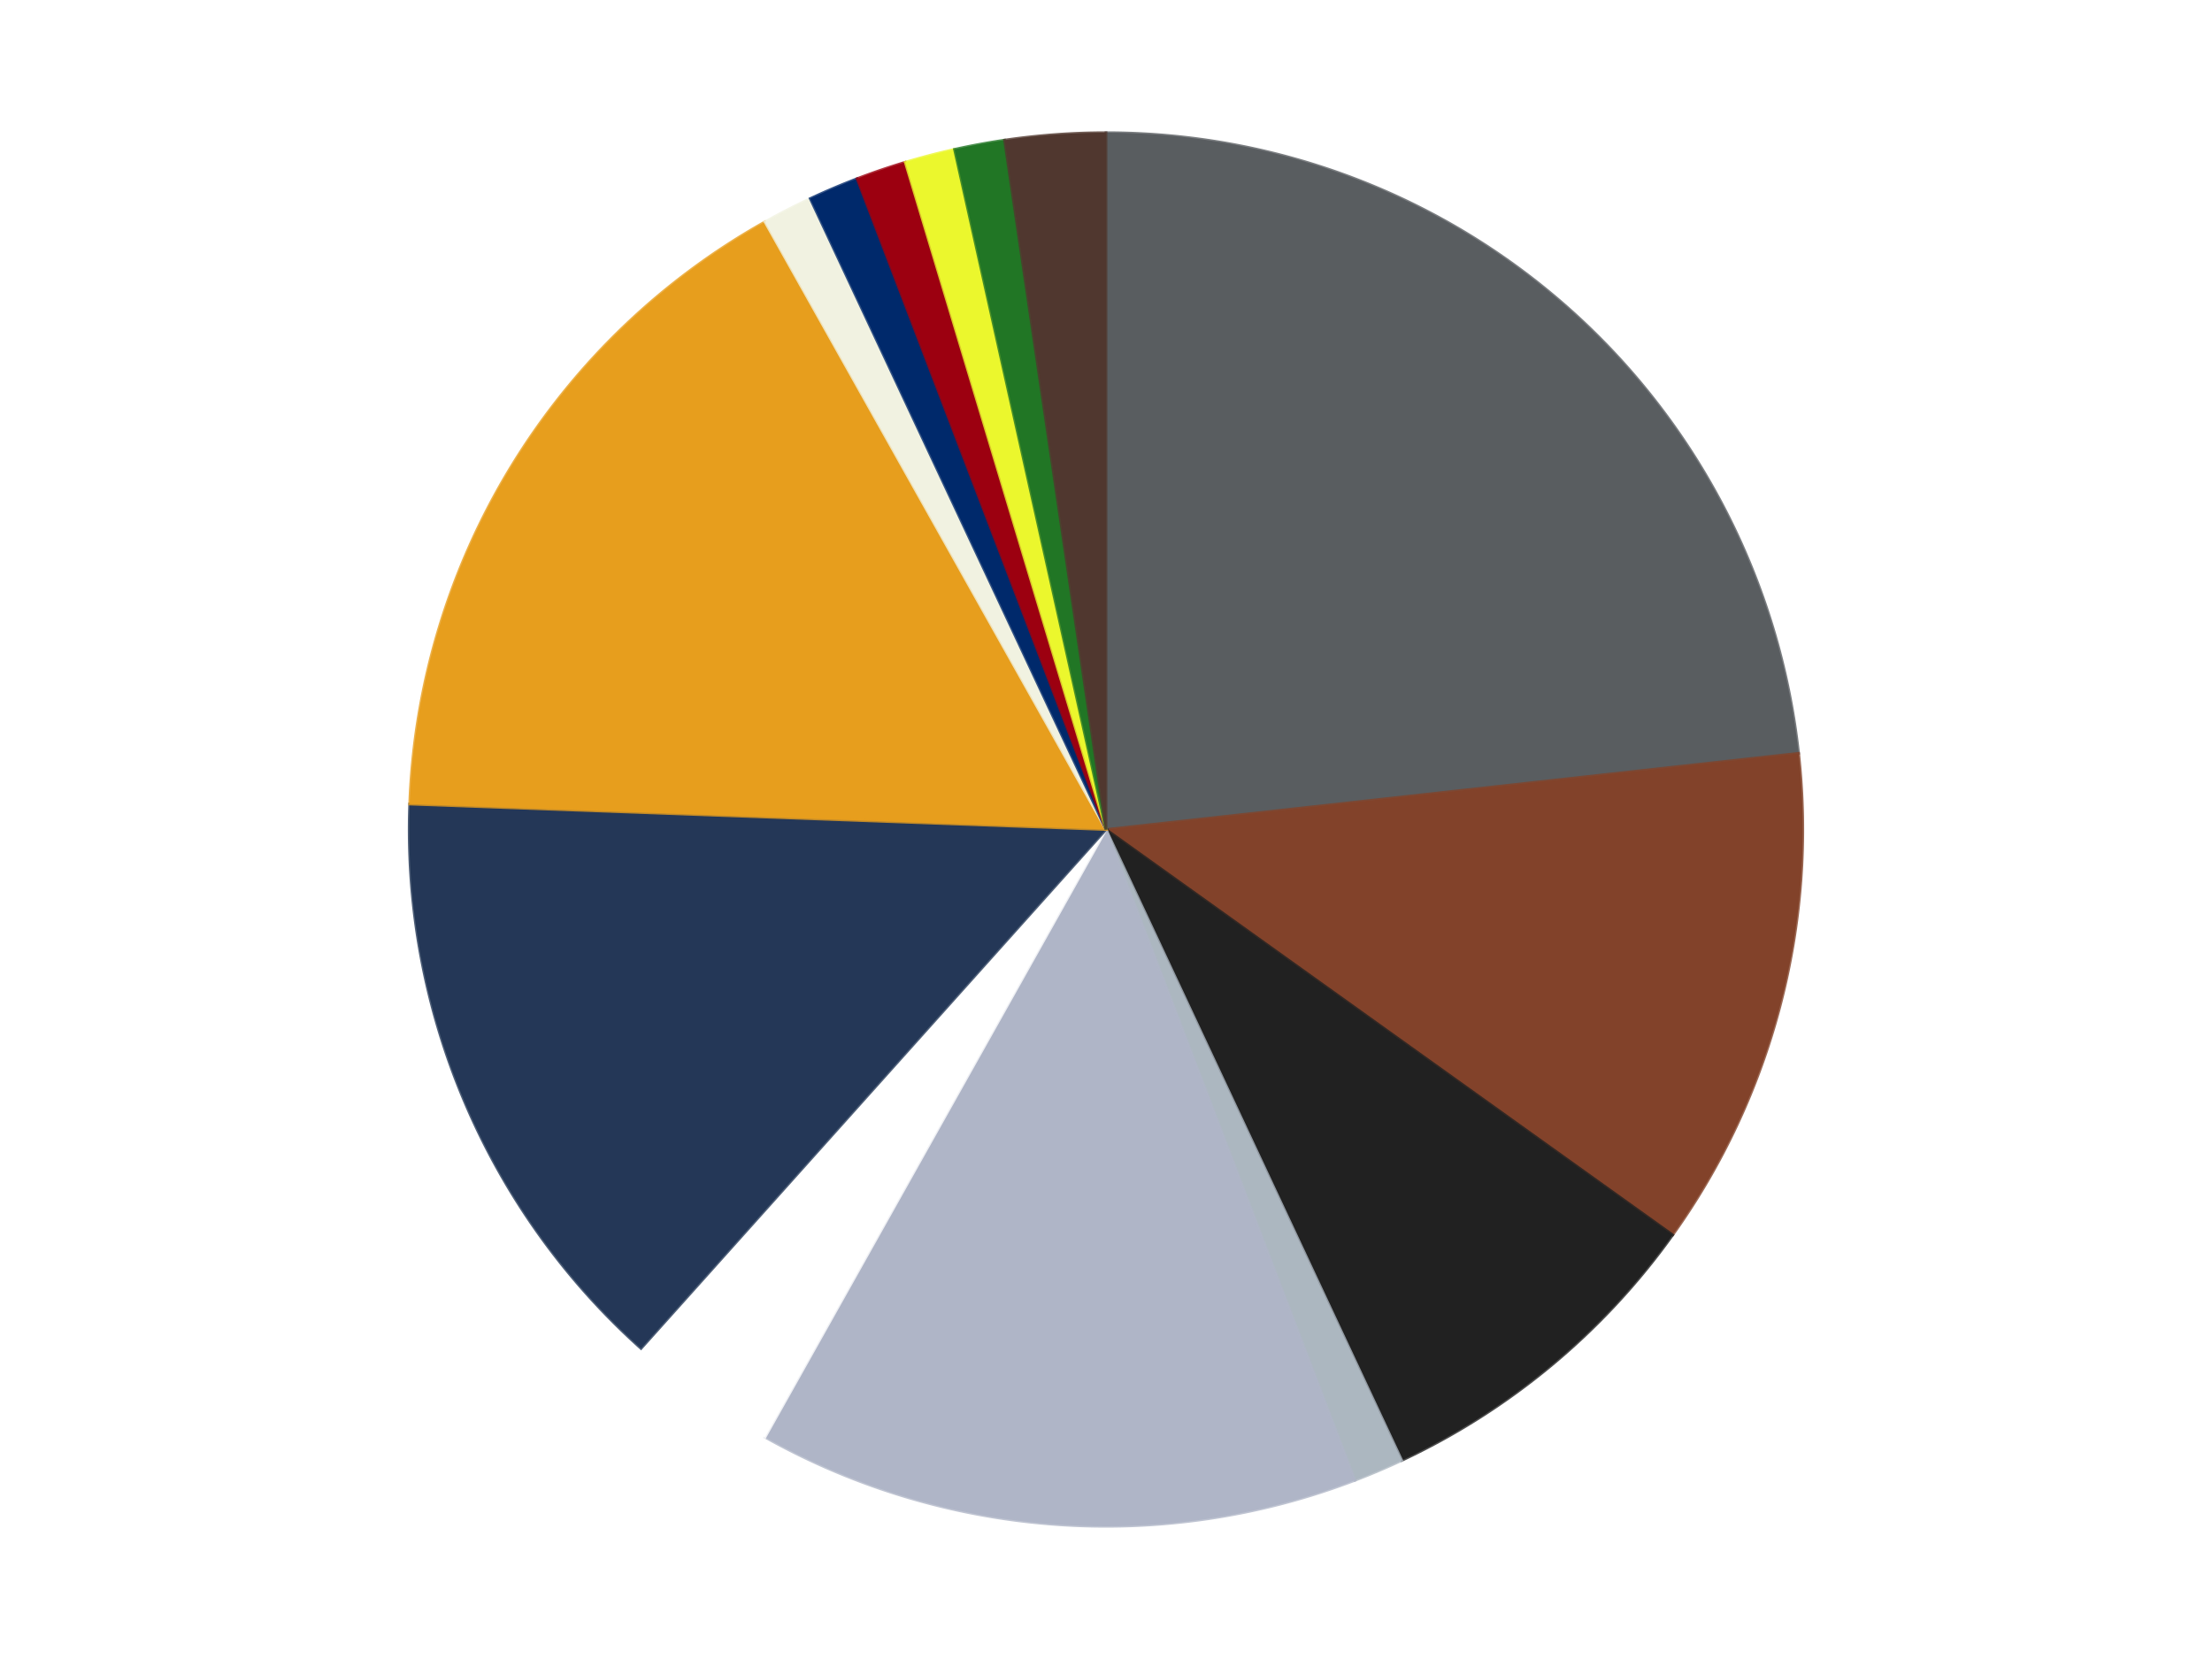
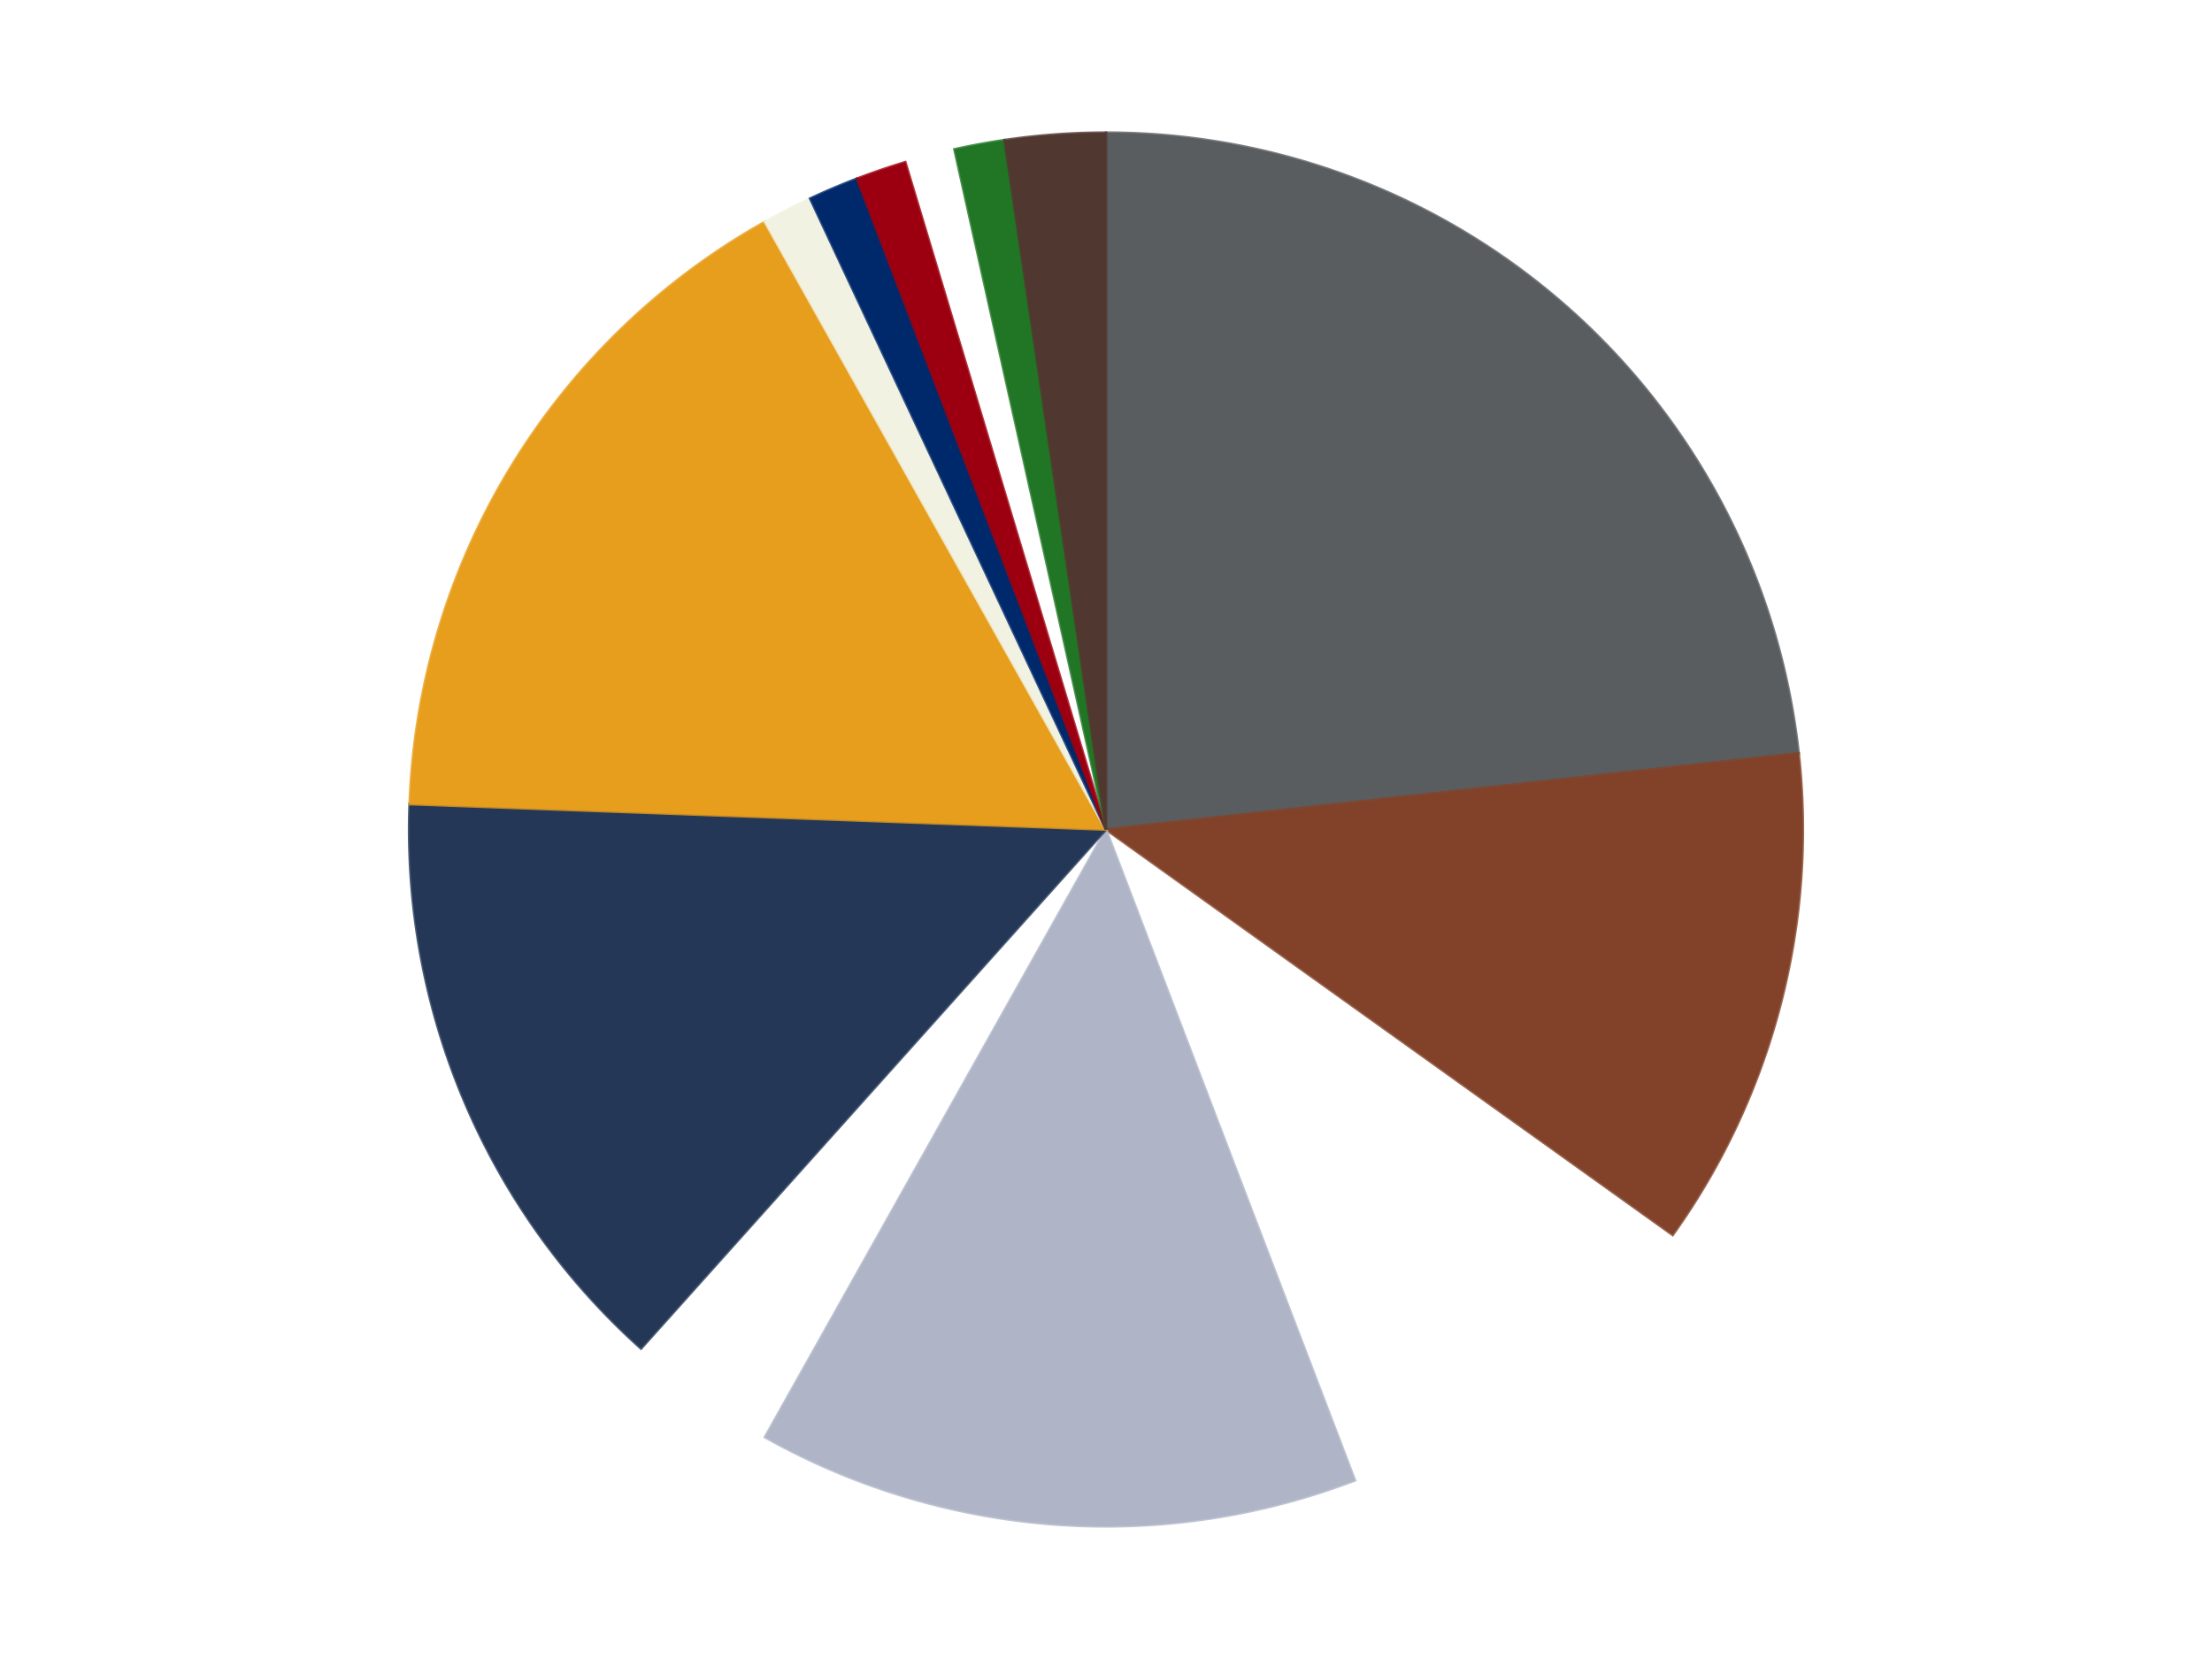
<svg xmlns="http://www.w3.org/2000/svg" xmlns:xlink="http://www.w3.org/1999/xlink" id="chart-32d80872-1b72-4317-97e0-dccee748797b" class="pygal-chart" viewBox="0 0 800 600">
  <defs>
    <style type="text/css">#chart-32d80872-1b72-4317-97e0-dccee748797b{-webkit-user-select:none;-webkit-font-smoothing:antialiased;font-family:Consolas,"Liberation Mono",Menlo,Courier,monospace}#chart-32d80872-1b72-4317-97e0-dccee748797b .title{font-family:Consolas,"Liberation Mono",Menlo,Courier,monospace;font-size:16px}#chart-32d80872-1b72-4317-97e0-dccee748797b .legends .legend text{font-family:Consolas,"Liberation Mono",Menlo,Courier,monospace;font-size:14px}#chart-32d80872-1b72-4317-97e0-dccee748797b .axis text{font-family:Consolas,"Liberation Mono",Menlo,Courier,monospace;font-size:10px}#chart-32d80872-1b72-4317-97e0-dccee748797b .axis text.major{font-family:Consolas,"Liberation Mono",Menlo,Courier,monospace;font-size:10px}#chart-32d80872-1b72-4317-97e0-dccee748797b .text-overlay text.value{font-family:Consolas,"Liberation Mono",Menlo,Courier,monospace;font-size:16px}#chart-32d80872-1b72-4317-97e0-dccee748797b .text-overlay text.label{font-family:Consolas,"Liberation Mono",Menlo,Courier,monospace;font-size:10px}#chart-32d80872-1b72-4317-97e0-dccee748797b .tooltip{font-family:Consolas,"Liberation Mono",Menlo,Courier,monospace;font-size:14px}#chart-32d80872-1b72-4317-97e0-dccee748797b text.no_data{font-family:Consolas,"Liberation Mono",Menlo,Courier,monospace;font-size:64px}
#chart-32d80872-1b72-4317-97e0-dccee748797b{background-color:transparent}#chart-32d80872-1b72-4317-97e0-dccee748797b path,#chart-32d80872-1b72-4317-97e0-dccee748797b line,#chart-32d80872-1b72-4317-97e0-dccee748797b rect,#chart-32d80872-1b72-4317-97e0-dccee748797b circle{-webkit-transition:150ms;-moz-transition:150ms;transition:150ms}#chart-32d80872-1b72-4317-97e0-dccee748797b .graph &gt; .background{fill:transparent}#chart-32d80872-1b72-4317-97e0-dccee748797b .plot &gt; .background{fill:transparent}#chart-32d80872-1b72-4317-97e0-dccee748797b .graph{fill:rgba(0,0,0,.87)}#chart-32d80872-1b72-4317-97e0-dccee748797b text.no_data{fill:rgba(0,0,0,1)}#chart-32d80872-1b72-4317-97e0-dccee748797b .title{fill:rgba(0,0,0,1)}#chart-32d80872-1b72-4317-97e0-dccee748797b .legends .legend text{fill:rgba(0,0,0,.87)}#chart-32d80872-1b72-4317-97e0-dccee748797b .legends .legend:hover text{fill:rgba(0,0,0,1)}#chart-32d80872-1b72-4317-97e0-dccee748797b .axis .line{stroke:rgba(0,0,0,1)}#chart-32d80872-1b72-4317-97e0-dccee748797b .axis .guide.line{stroke:rgba(0,0,0,.54)}#chart-32d80872-1b72-4317-97e0-dccee748797b .axis .major.line{stroke:rgba(0,0,0,.87)}#chart-32d80872-1b72-4317-97e0-dccee748797b .axis text.major{fill:rgba(0,0,0,1)}#chart-32d80872-1b72-4317-97e0-dccee748797b .axis.y .guides:hover .guide.line,#chart-32d80872-1b72-4317-97e0-dccee748797b .line-graph .axis.x .guides:hover .guide.line,#chart-32d80872-1b72-4317-97e0-dccee748797b .stackedline-graph .axis.x .guides:hover .guide.line,#chart-32d80872-1b72-4317-97e0-dccee748797b .xy-graph .axis.x .guides:hover .guide.line{stroke:rgba(0,0,0,1)}#chart-32d80872-1b72-4317-97e0-dccee748797b .axis .guides:hover text{fill:rgba(0,0,0,1)}#chart-32d80872-1b72-4317-97e0-dccee748797b .reactive{fill-opacity:1.0;stroke-opacity:.8;stroke-width:1}#chart-32d80872-1b72-4317-97e0-dccee748797b .ci{stroke:rgba(0,0,0,.87)}#chart-32d80872-1b72-4317-97e0-dccee748797b .reactive.active,#chart-32d80872-1b72-4317-97e0-dccee748797b .active .reactive{fill-opacity:0.6;stroke-opacity:.9;stroke-width:4}#chart-32d80872-1b72-4317-97e0-dccee748797b .ci .reactive.active{stroke-width:1.5}#chart-32d80872-1b72-4317-97e0-dccee748797b .series text{fill:rgba(0,0,0,1)}#chart-32d80872-1b72-4317-97e0-dccee748797b .tooltip rect{fill:transparent;stroke:rgba(0,0,0,1);-webkit-transition:opacity 150ms;-moz-transition:opacity 150ms;transition:opacity 150ms}#chart-32d80872-1b72-4317-97e0-dccee748797b .tooltip .label{fill:rgba(0,0,0,.87)}#chart-32d80872-1b72-4317-97e0-dccee748797b .tooltip .label{fill:rgba(0,0,0,.87)}#chart-32d80872-1b72-4317-97e0-dccee748797b .tooltip .legend{font-size:.8em;fill:rgba(0,0,0,.54)}#chart-32d80872-1b72-4317-97e0-dccee748797b .tooltip .x_label{font-size:.6em;fill:rgba(0,0,0,1)}#chart-32d80872-1b72-4317-97e0-dccee748797b .tooltip .xlink{font-size:.5em;text-decoration:underline}#chart-32d80872-1b72-4317-97e0-dccee748797b .tooltip .value{font-size:1.5em}#chart-32d80872-1b72-4317-97e0-dccee748797b .bound{font-size:.5em}#chart-32d80872-1b72-4317-97e0-dccee748797b .max-value{font-size:.75em;fill:rgba(0,0,0,.54)}#chart-32d80872-1b72-4317-97e0-dccee748797b .map-element{fill:transparent;stroke:rgba(0,0,0,.54) !important}#chart-32d80872-1b72-4317-97e0-dccee748797b .map-element .reactive{fill-opacity:inherit;stroke-opacity:inherit}#chart-32d80872-1b72-4317-97e0-dccee748797b .color-0,#chart-32d80872-1b72-4317-97e0-dccee748797b .color-0 a:visited{stroke:#F44336;fill:#F44336}#chart-32d80872-1b72-4317-97e0-dccee748797b .color-1,#chart-32d80872-1b72-4317-97e0-dccee748797b .color-1 a:visited{stroke:#3F51B5;fill:#3F51B5}#chart-32d80872-1b72-4317-97e0-dccee748797b .color-2,#chart-32d80872-1b72-4317-97e0-dccee748797b .color-2 a:visited{stroke:#009688;fill:#009688}#chart-32d80872-1b72-4317-97e0-dccee748797b .color-3,#chart-32d80872-1b72-4317-97e0-dccee748797b .color-3 a:visited{stroke:#FFC107;fill:#FFC107}#chart-32d80872-1b72-4317-97e0-dccee748797b .color-4,#chart-32d80872-1b72-4317-97e0-dccee748797b .color-4 a:visited{stroke:#FF5722;fill:#FF5722}#chart-32d80872-1b72-4317-97e0-dccee748797b .color-5,#chart-32d80872-1b72-4317-97e0-dccee748797b .color-5 a:visited{stroke:#9C27B0;fill:#9C27B0}#chart-32d80872-1b72-4317-97e0-dccee748797b .color-6,#chart-32d80872-1b72-4317-97e0-dccee748797b .color-6 a:visited{stroke:#03A9F4;fill:#03A9F4}#chart-32d80872-1b72-4317-97e0-dccee748797b .color-7,#chart-32d80872-1b72-4317-97e0-dccee748797b .color-7 a:visited{stroke:#8BC34A;fill:#8BC34A}#chart-32d80872-1b72-4317-97e0-dccee748797b .color-8,#chart-32d80872-1b72-4317-97e0-dccee748797b .color-8 a:visited{stroke:#FF9800;fill:#FF9800}#chart-32d80872-1b72-4317-97e0-dccee748797b .color-9,#chart-32d80872-1b72-4317-97e0-dccee748797b .color-9 a:visited{stroke:#E91E63;fill:#E91E63}#chart-32d80872-1b72-4317-97e0-dccee748797b .color-10,#chart-32d80872-1b72-4317-97e0-dccee748797b .color-10 a:visited{stroke:#2196F3;fill:#2196F3}#chart-32d80872-1b72-4317-97e0-dccee748797b .color-11,#chart-32d80872-1b72-4317-97e0-dccee748797b .color-11 a:visited{stroke:#4CAF50;fill:#4CAF50}#chart-32d80872-1b72-4317-97e0-dccee748797b .color-12,#chart-32d80872-1b72-4317-97e0-dccee748797b .color-12 a:visited{stroke:#FFEB3B;fill:#FFEB3B}#chart-32d80872-1b72-4317-97e0-dccee748797b .color-13,#chart-32d80872-1b72-4317-97e0-dccee748797b .color-13 a:visited{stroke:#673AB7;fill:#673AB7}#chart-32d80872-1b72-4317-97e0-dccee748797b .text-overlay .color-0 text{fill:black}#chart-32d80872-1b72-4317-97e0-dccee748797b .text-overlay .color-1 text{fill:black}#chart-32d80872-1b72-4317-97e0-dccee748797b .text-overlay .color-2 text{fill:black}#chart-32d80872-1b72-4317-97e0-dccee748797b .text-overlay .color-3 text{fill:black}#chart-32d80872-1b72-4317-97e0-dccee748797b .text-overlay .color-4 text{fill:black}#chart-32d80872-1b72-4317-97e0-dccee748797b .text-overlay .color-5 text{fill:black}#chart-32d80872-1b72-4317-97e0-dccee748797b .text-overlay .color-6 text{fill:black}#chart-32d80872-1b72-4317-97e0-dccee748797b .text-overlay .color-7 text{fill:black}#chart-32d80872-1b72-4317-97e0-dccee748797b .text-overlay .color-8 text{fill:black}#chart-32d80872-1b72-4317-97e0-dccee748797b .text-overlay .color-9 text{fill:black}#chart-32d80872-1b72-4317-97e0-dccee748797b .text-overlay .color-10 text{fill:black}#chart-32d80872-1b72-4317-97e0-dccee748797b .text-overlay .color-11 text{fill:black}#chart-32d80872-1b72-4317-97e0-dccee748797b .text-overlay .color-12 text{fill:black}#chart-32d80872-1b72-4317-97e0-dccee748797b .text-overlay .color-13 text{fill:black}
#chart-32d80872-1b72-4317-97e0-dccee748797b text.no_data{text-anchor:middle}#chart-32d80872-1b72-4317-97e0-dccee748797b .guide.line{fill:none}#chart-32d80872-1b72-4317-97e0-dccee748797b .centered{text-anchor:middle}#chart-32d80872-1b72-4317-97e0-dccee748797b .title{text-anchor:middle}#chart-32d80872-1b72-4317-97e0-dccee748797b .legends .legend text{fill-opacity:1}#chart-32d80872-1b72-4317-97e0-dccee748797b .axis.x text{text-anchor:middle}#chart-32d80872-1b72-4317-97e0-dccee748797b .axis.x:not(.web) text[transform]{text-anchor:start}#chart-32d80872-1b72-4317-97e0-dccee748797b .axis.x:not(.web) text[transform].backwards{text-anchor:end}#chart-32d80872-1b72-4317-97e0-dccee748797b .axis.y text{text-anchor:end}#chart-32d80872-1b72-4317-97e0-dccee748797b .axis.y text[transform].backwards{text-anchor:start}#chart-32d80872-1b72-4317-97e0-dccee748797b .axis.y2 text{text-anchor:start}#chart-32d80872-1b72-4317-97e0-dccee748797b .axis.y2 text[transform].backwards{text-anchor:end}#chart-32d80872-1b72-4317-97e0-dccee748797b .axis .guide.line{stroke-dasharray:4,4;stroke:black}#chart-32d80872-1b72-4317-97e0-dccee748797b .axis .major.guide.line{stroke-dasharray:6,6;stroke:black}#chart-32d80872-1b72-4317-97e0-dccee748797b .horizontal .axis.y .guide.line,#chart-32d80872-1b72-4317-97e0-dccee748797b .horizontal .axis.y2 .guide.line,#chart-32d80872-1b72-4317-97e0-dccee748797b .vertical .axis.x .guide.line{opacity:0}#chart-32d80872-1b72-4317-97e0-dccee748797b .horizontal .axis.always_show .guide.line,#chart-32d80872-1b72-4317-97e0-dccee748797b .vertical .axis.always_show .guide.line{opacity:1 !important}#chart-32d80872-1b72-4317-97e0-dccee748797b .axis.y .guides:hover .guide.line,#chart-32d80872-1b72-4317-97e0-dccee748797b .axis.y2 .guides:hover .guide.line,#chart-32d80872-1b72-4317-97e0-dccee748797b .axis.x .guides:hover .guide.line{opacity:1}#chart-32d80872-1b72-4317-97e0-dccee748797b .axis .guides:hover text{opacity:1}#chart-32d80872-1b72-4317-97e0-dccee748797b .nofill{fill:none}#chart-32d80872-1b72-4317-97e0-dccee748797b .subtle-fill{fill-opacity:.2}#chart-32d80872-1b72-4317-97e0-dccee748797b .dot{stroke-width:1px;fill-opacity:1;stroke-opacity:1}#chart-32d80872-1b72-4317-97e0-dccee748797b .dot.active{stroke-width:5px}#chart-32d80872-1b72-4317-97e0-dccee748797b .dot.negative{fill:transparent}#chart-32d80872-1b72-4317-97e0-dccee748797b text,#chart-32d80872-1b72-4317-97e0-dccee748797b tspan{stroke:none !important}#chart-32d80872-1b72-4317-97e0-dccee748797b .series text.active{opacity:1}#chart-32d80872-1b72-4317-97e0-dccee748797b .tooltip rect{fill-opacity:.95;stroke-width:.5}#chart-32d80872-1b72-4317-97e0-dccee748797b .tooltip text{fill-opacity:1}#chart-32d80872-1b72-4317-97e0-dccee748797b .showable{visibility:hidden}#chart-32d80872-1b72-4317-97e0-dccee748797b .showable.shown{visibility:visible}#chart-32d80872-1b72-4317-97e0-dccee748797b .gauge-background{fill:rgba(229,229,229,1);stroke:none}#chart-32d80872-1b72-4317-97e0-dccee748797b .bg-lines{stroke:transparent;stroke-width:2px}</style>
    <script type="text/javascript">window.pygal = window.pygal || {};window.pygal.config = window.pygal.config || {};window.pygal.config['32d80872-1b72-4317-97e0-dccee748797b'] = {"allow_interruptions": false, "box_mode": "extremes", "classes": ["pygal-chart"], "css": ["file://style.css", "file://graph.css"], "defs": [], "disable_xml_declaration": false, "dots_size": 2.5, "dynamic_print_values": false, "explicit_size": false, "fill": false, "force_uri_protocol": "https", "formatter": null, "half_pie": false, "height": 600, "include_x_axis": false, "inner_radius": 0, "interpolate": null, "interpolation_parameters": {}, "interpolation_precision": 250, "inverse_y_axis": false, "js": ["//kozea.github.io/pygal.js/2.0.x/pygal-tooltips.min.js"], "legend_at_bottom": false, "legend_at_bottom_columns": null, "legend_box_size": 12, "logarithmic": false, "margin": 20, "margin_bottom": null, "margin_left": null, "margin_right": null, "margin_top": null, "max_scale": 16, "min_scale": 4, "missing_value_fill_truncation": "x", "no_data_text": "No data", "no_prefix": false, "order_min": null, "pretty_print": false, "print_labels": false, "print_values": false, "print_values_position": "center", "print_zeroes": true, "range": null, "rounded_bars": null, "secondary_range": null, "show_dots": true, "show_legend": false, "show_minor_x_labels": true, "show_minor_y_labels": true, "show_only_major_dots": false, "show_x_guides": false, "show_x_labels": true, "show_y_guides": true, "show_y_labels": true, "spacing": 10, "stack_from_top": false, "strict": false, "stroke": true, "stroke_style": null, "style": {"background": "transparent", "ci_colors": [], "colors": ["#F44336", "#3F51B5", "#009688", "#FFC107", "#FF5722", "#9C27B0", "#03A9F4", "#8BC34A", "#FF9800", "#E91E63", "#2196F3", "#4CAF50", "#FFEB3B", "#673AB7", "#00BCD4", "#CDDC39", "#9E9E9E", "#607D8B"], "dot_opacity": "1", "font_family": "Consolas, \"Liberation Mono\", Menlo, Courier, monospace", "foreground": "rgba(0, 0, 0, .87)", "foreground_strong": "rgba(0, 0, 0, 1)", "foreground_subtle": "rgba(0, 0, 0, .54)", "guide_stroke_color": "black", "guide_stroke_dasharray": "4,4", "label_font_family": "Consolas, \"Liberation Mono\", Menlo, Courier, monospace", "label_font_size": 10, "legend_font_family": "Consolas, \"Liberation Mono\", Menlo, Courier, monospace", "legend_font_size": 14, "major_guide_stroke_color": "black", "major_guide_stroke_dasharray": "6,6", "major_label_font_family": "Consolas, \"Liberation Mono\", Menlo, Courier, monospace", "major_label_font_size": 10, "no_data_font_family": "Consolas, \"Liberation Mono\", Menlo, Courier, monospace", "no_data_font_size": 64, "opacity": "1.0", "opacity_hover": "0.6", "plot_background": "transparent", "stroke_opacity": ".8", "stroke_opacity_hover": ".9", "stroke_width": "1", "stroke_width_hover": "4", "title_font_family": "Consolas, \"Liberation Mono\", Menlo, Courier, monospace", "title_font_size": 16, "tooltip_font_family": "Consolas, \"Liberation Mono\", Menlo, Courier, monospace", "tooltip_font_size": 14, "transition": "150ms", "value_background": "rgba(229, 229, 229, 1)", "value_colors": [], "value_font_family": "Consolas, \"Liberation Mono\", Menlo, Courier, monospace", "value_font_size": 16, "value_label_font_family": "Consolas, \"Liberation Mono\", Menlo, Courier, monospace", "value_label_font_size": 10}, "title": null, "tooltip_border_radius": 0, "tooltip_fancy_mode": true, "truncate_label": null, "truncate_legend": null, "width": 800, "x_label_rotation": 0, "x_labels": null, "x_labels_major": null, "x_labels_major_count": null, "x_labels_major_every": null, "x_title": null, "xrange": null, "y_label_rotation": 0, "y_labels": null, "y_labels_major": null, "y_labels_major_count": null, "y_labels_major_every": null, "y_title": null, "zero": 0, "legends": ["Dark Bluish Gray", "Reddish Brown", "Black", "Pearl Light Gray", "Light Bluish Gray", "White", "Dark Blue", "Pearl Gold", "Chrome Gold", "Trans-Dark Blue", "Trans-Red", "Trans-Yellow", "Trans-Green", "Dark Brown"]}</script>
    <script type="text/javascript" xlink:href="https://kozea.github.io/pygal.js/2.0.x/pygal-tooltips.min.js" />
  </defs>
  <title>Pygal</title>
  <g class="graph pie-graph vertical">
    <rect x="0" y="0" width="800" height="600" class="background" />
    <g transform="translate(20, 20)" class="plot">
      <rect x="0" y="0" width="760" height="560" class="background" />
      <g class="series serie-0 color-0">
        <g class="slices">
          <g class="slice" style="fill: #595D60; stroke: #595D60">
            <path d="M380 28 A252 252 0 0 1 630.488 252.438 L380 280 A0 0 0 0 0 380 280 z" class="slice reactive tooltip-trigger" />
            <desc class="value">20</desc>
            <desc class="x centered">464.0821702140022</desc>
            <desc class="y centered">186.15870497428347</desc>
          </g>
        </g>
      </g>
      <g class="series serie-1 color-1">
        <g class="slices">
          <g class="slice" style="fill: #82422A; stroke: #82422A">
            <path d="M630.488 252.438 A252 252 0 0 1 584.949 426.628 L380 280 A0 0 0 0 0 380 280 z" class="slice reactive tooltip-trigger" />
            <desc class="value">10</desc>
            <desc class="x centered">501.9029458292356</desc>
            <desc class="y centered">311.86960618135174</desc>
          </g>
        </g>
      </g>
      <g class="series serie-2 color-2">
        <g class="slices">
          <g class="slice" style="fill: #212121; stroke: #212121">
-             <path d="M584.949 426.628 A252 252 0 0 1 486.963 508.173 L380 280 A0 0 0 0 0 380 280 z" class="slice reactive tooltip-trigger" />
            <desc class="value">7</desc>
            <desc class="x centered">460.5988007164203</desc>
            <desc class="y centered">376.849539612095</desc>
          </g>
        </g>
      </g>
      <g class="series serie-3 color-3">
        <g class="slices">
          <g class="slice" style="fill: #ACB7C0; stroke: #ACB7C0">
-             <path d="M486.963 508.173 A252 252 0 0 1 470.022 515.372 L380 280 A0 0 0 0 0 380 280 z" class="slice reactive tooltip-trigger" />
            <desc class="value">1</desc>
            <desc class="x centered">429.2791947817597</desc>
            <desc class="y centered">395.96361912971406</desc>
          </g>
        </g>
      </g>
      <g class="series serie-4 color-4">
        <g class="slices">
          <g class="slice" style="fill: #AFB5C7; stroke: #AFB5C7">
            <path d="M470.022 515.372 A252 252 0 0 1 256.667 499.756 L380 280 A0 0 0 0 0 380 280 z" class="slice reactive tooltip-trigger" />
            <desc class="value">12</desc>
            <desc class="x centered">370.80259035272576</desc>
            <desc class="y centered">405.66386774160753</desc>
          </g>
        </g>
      </g>
      <g class="series serie-5 color-5">
        <g class="slices">
          <g class="slice" style="fill: #FFFFFF; stroke: #FFFFFF">
-             <path d="M256.667 499.756 A252 252 0 0 1 211.836 467.683 L380 280 A0 0 0 0 0 380 280 z" class="slice reactive tooltip-trigger" />
            <desc class="value">3</desc>
            <desc class="x centered">306.68577663969796</desc>
            <desc class="y centered">382.47450733268124</desc>
          </g>
        </g>
      </g>
      <g class="series serie-6 color-6">
        <g class="slices">
          <g class="slice" style="fill: #243757; stroke: #243757">
            <path d="M211.836 467.683 A252 252 0 0 1 128.168 270.796 L380 280 A0 0 0 0 0 380 280 z" class="slice reactive tooltip-trigger" />
            <desc class="value">12</desc>
            <desc class="x centered">264.0363808702859</desc>
            <desc class="y centered">329.27919478175966</desc>
          </g>
        </g>
      </g>
      <g class="series serie-7 color-7">
        <g class="slices">
          <g class="slice" style="fill: #E79E1D; stroke: #E79E1D">
            <path d="M128.168 270.796 A252 252 0 0 1 256.667 60.244 L380 280 A0 0 0 0 0 380 280 z" class="slice reactive tooltip-trigger" />
            <desc class="value">14</desc>
            <desc class="x centered">272.4472707812943</desc>
            <desc class="y centered">214.36151709852086</desc>
          </g>
        </g>
      </g>
      <g class="series serie-8 color-8">
        <g class="slices">
          <g class="slice" style="fill: #f1f2e1; stroke: #f1f2e1">
            <path d="M256.667 60.244 A252 252 0 0 1 273.037 51.827 L380 280 A0 0 0 0 0 380 280 z" class="slice reactive tooltip-trigger" />
            <desc class="value">1</desc>
            <desc class="x centered">322.3874672636155</desc>
            <desc class="y centered">167.94288924080263</desc>
          </g>
        </g>
      </g>
      <g class="series serie-9 color-9">
        <g class="slices">
          <g class="slice" style="fill: #00296B; stroke: #00296B">
            <path d="M273.037 51.827 A252 252 0 0 1 289.978 44.628 L380 280 A0 0 0 0 0 380 280 z" class="slice reactive tooltip-trigger" />
            <desc class="value">1</desc>
            <desc class="x centered">330.72080521824034</desc>
            <desc class="y centered">164.0363808702859</desc>
          </g>
        </g>
      </g>
      <g class="series serie-10 color-10">
        <g class="slices">
          <g class="slice" style="fill: #9C0010; stroke: #9C0010">
            <path d="M289.978 44.628 A252 252 0 0 1 307.399 38.685 L380 280 A0 0 0 0 0 380 280 z" class="slice reactive tooltip-trigger" />
            <desc class="value">1</desc>
            <desc class="x centered">339.3170689987978</desc>
            <desc class="y centered">160.7485885821412</desc>
          </g>
        </g>
      </g>
      <g class="series serie-11 color-11">
        <g class="slices">
          <g class="slice" style="fill: #EBF72D; stroke: #EBF72D">
-             <path d="M307.399 38.685 A252 252 0 0 1 325.208 34.029 L380 280 A0 0 0 0 0 380 280 z" class="slice reactive tooltip-trigger" />
            <desc class="value">1</desc>
            <desc class="x centered">348.1303938186483</desc>
            <desc class="y centered">158.0970541707644</desc>
          </g>
        </g>
      </g>
      <g class="series serie-12 color-12">
        <g class="slices">
          <g class="slice" style="fill: #217625; stroke: #217625">
            <path d="M325.208 34.029 A252 252 0 0 1 343.309 30.685 L380 280 A0 0 0 0 0 380 280 z" class="slice reactive tooltip-trigger" />
            <desc class="value">1</desc>
            <desc class="x centered">357.1137567765911</desc>
            <desc class="y centered">156.09592471948724</desc>
          </g>
        </g>
      </g>
      <g class="series serie-13 color-13">
        <g class="slices">
          <g class="slice" style="fill: #50372F; stroke: #50372F">
            <path d="M343.309 30.685 A252 252 0 0 1 380 28 L380 280 A0 0 0 0 0 380 280 z" class="slice reactive tooltip-trigger" />
            <desc class="value">2</desc>
            <desc class="x centered">370.80259035272593</desc>
            <desc class="y centered">154.33613225839247</desc>
          </g>
        </g>
      </g>
    </g>
    <g class="titles" />
    <g transform="translate(20, 20)" class="plot overlay">
      <g class="series serie-0 color-0" />
      <g class="series serie-1 color-1" />
      <g class="series serie-2 color-2" />
      <g class="series serie-3 color-3" />
      <g class="series serie-4 color-4" />
      <g class="series serie-5 color-5" />
      <g class="series serie-6 color-6" />
      <g class="series serie-7 color-7" />
      <g class="series serie-8 color-8" />
      <g class="series serie-9 color-9" />
      <g class="series serie-10 color-10" />
      <g class="series serie-11 color-11" />
      <g class="series serie-12 color-12" />
      <g class="series serie-13 color-13" />
    </g>
    <g transform="translate(20, 20)" class="plot text-overlay">
      <g class="series serie-0 color-0" />
      <g class="series serie-1 color-1" />
      <g class="series serie-2 color-2" />
      <g class="series serie-3 color-3" />
      <g class="series serie-4 color-4" />
      <g class="series serie-5 color-5" />
      <g class="series serie-6 color-6" />
      <g class="series serie-7 color-7" />
      <g class="series serie-8 color-8" />
      <g class="series serie-9 color-9" />
      <g class="series serie-10 color-10" />
      <g class="series serie-11 color-11" />
      <g class="series serie-12 color-12" />
      <g class="series serie-13 color-13" />
    </g>
    <g transform="translate(20, 20)" class="plot tooltip-overlay">
      <g transform="translate(0 0)" style="opacity: 0" class="tooltip">
        <rect rx="0" ry="0" width="0" height="0" class="tooltip-box" />
        <g class="text" />
      </g>
    </g>
  </g>
</svg>